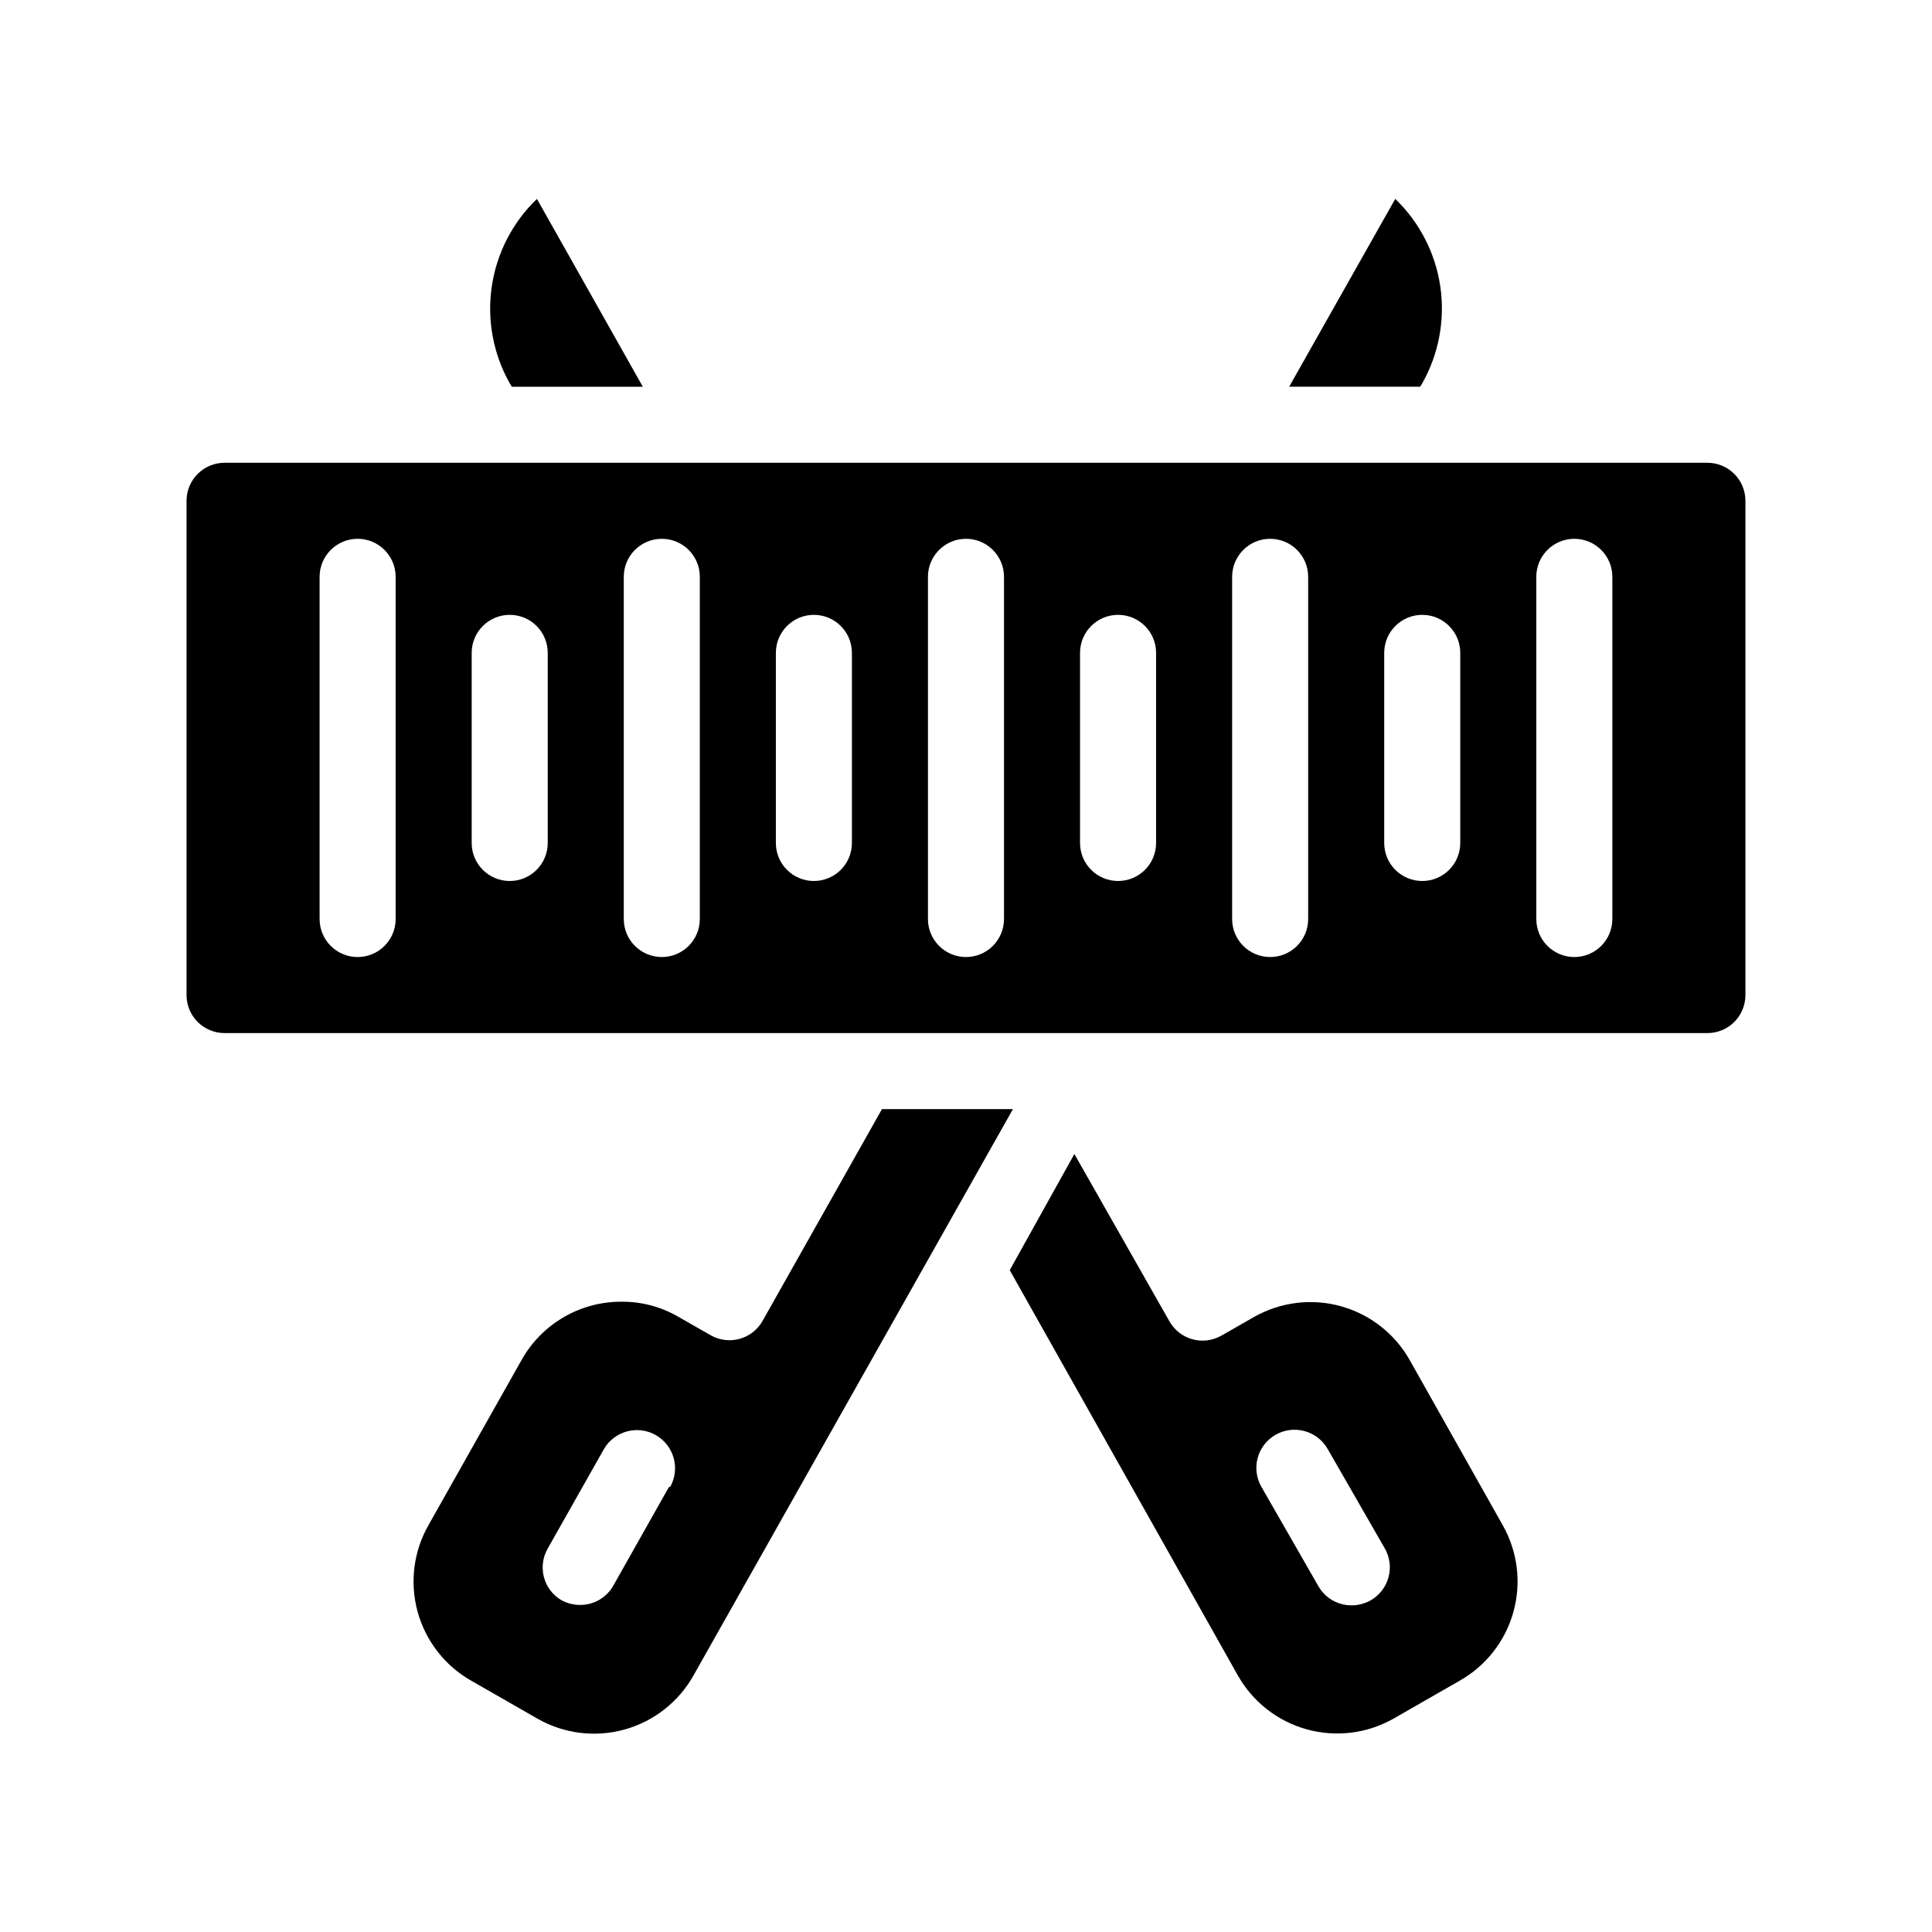
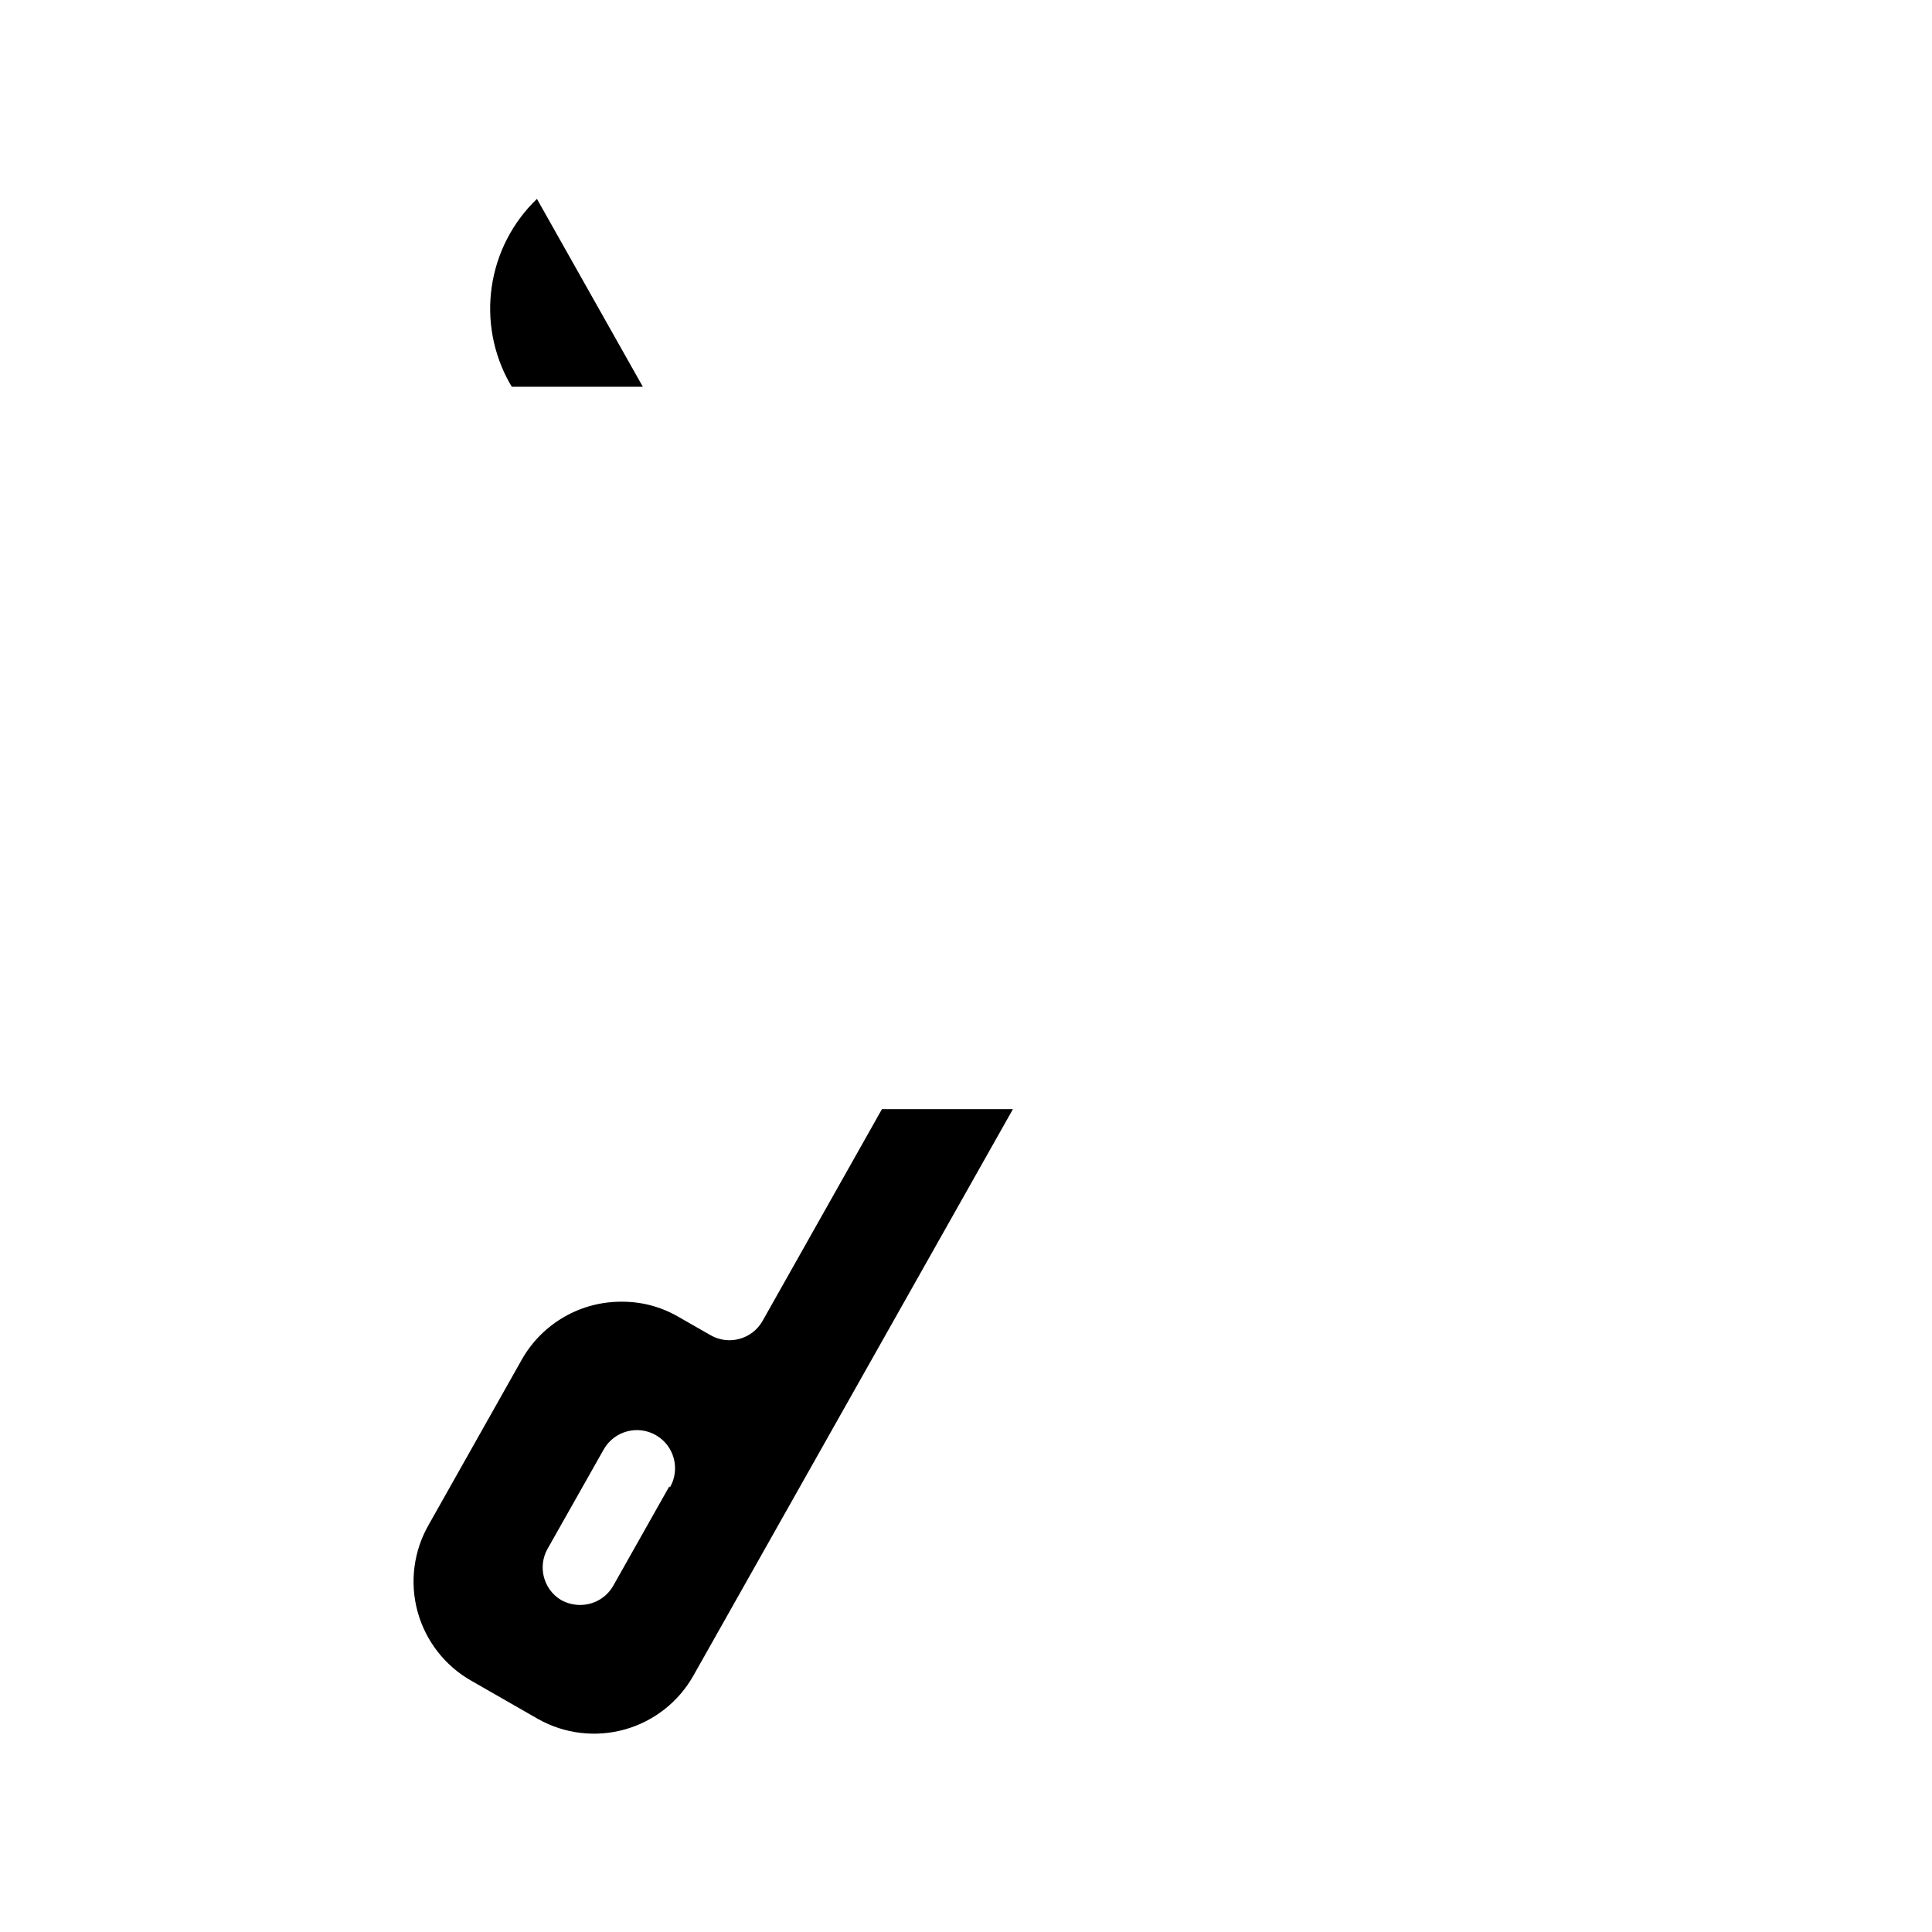
<svg xmlns="http://www.w3.org/2000/svg" fill="#000000" width="800px" height="800px" version="1.1" viewBox="144 144 512 512">
  <g>
    <path d="m279.64 246.49h34.715l-28.062-49.777c-6.453 6.191-10.664 14.355-11.965 23.203-1.305 8.848 0.367 17.875 4.762 25.668z" />
-     <path d="m517.59 504.44c-3.934-6.981-10.484-12.109-18.199-14.262-7.719-2.156-15.977-1.156-22.961 2.777l-8.816 5.039v-0.004c-4.844 2.719-10.973 1.008-13.703-3.828l-25.191-44.336-17.129 30.785 60.457 107.41v-0.004c3.938 6.981 10.484 12.109 18.203 14.266 7.719 2.152 15.977 1.152 22.957-2.777l17.582-10.078h0.004c6.977-3.938 12.109-10.484 14.262-18.203 2.156-7.719 1.156-15.977-2.777-22.957zm-10.375 63.684c-1.543 0.859-3.277 1.309-5.039 1.309-3.613 0.016-6.961-1.906-8.766-5.039l-15.113-26.348h-0.004c-2.781-4.844-1.113-11.023 3.731-13.805 4.84-2.781 11.02-1.113 13.805 3.727l15.113 26.301c1.363 2.328 1.734 5.102 1.031 7.707-0.699 2.602-2.414 4.816-4.758 6.148z" />
-     <path d="m520.91 245.58c4.394-7.785 6.078-16.812 4.785-25.66-1.297-8.848-5.496-17.012-11.941-23.211l-28.113 49.777h34.711z" />
    <path d="m377.73 437.93-31.641 56.125c-2.731 4.836-8.859 6.547-13.703 3.832l-8.816-5.039c-4.492-2.57-9.586-3.906-14.762-3.879-5.344-0.039-10.602 1.34-15.238 3.992-4.637 2.656-8.488 6.492-11.16 11.121l-24.738 43.883c-4.055 6.996-5.141 15.324-3.012 23.125 2.133 7.801 7.297 14.426 14.348 18.387l17.582 10.078c6.984 3.93 15.242 4.93 22.961 2.777 7.719-2.156 14.266-7.285 18.203-14.266l84.688-150.14zm-56.375 100.01-14.863 26.348c-1.809 3.133-5.152 5.055-8.766 5.039-1.766 0-3.5-0.449-5.039-1.309-4.695-2.832-6.262-8.902-3.527-13.652l14.863-26.301c2.781-4.84 8.961-6.512 13.805-3.727 4.84 2.781 6.508 8.961 3.727 13.805z" />
-     <path d="m596.48 266.64h-392.97c-5.562 0-10.074 4.512-10.074 10.074v130.99c0 2.672 1.062 5.234 2.949 7.125 1.891 1.891 4.453 2.949 7.125 2.949h392.97c2.672 0 5.234-1.059 7.125-2.949s2.949-4.453 2.949-7.125v-130.99c0-2.672-1.059-5.234-2.949-7.125-1.891-1.887-4.453-2.949-7.125-2.949zm-347.63 120.91c0 5.566-4.512 10.074-10.074 10.074-5.566 0-10.078-4.508-10.078-10.074v-90.688c0-5.562 4.512-10.074 10.078-10.074 5.562 0 10.074 4.512 10.074 10.074zm40.305-20.152c0 5.566-4.512 10.074-10.074 10.074-5.566 0-10.078-4.508-10.078-10.074v-50.383c0-5.562 4.512-10.074 10.078-10.074 5.562 0 10.074 4.512 10.074 10.074zm40.305 20.152c0 5.566-4.512 10.074-10.074 10.074-5.566 0-10.078-4.508-10.078-10.074v-90.688c0-5.562 4.512-10.074 10.078-10.074 5.562 0 10.074 4.512 10.074 10.074zm40.305-20.152c0 5.566-4.512 10.074-10.074 10.074-5.566 0-10.078-4.508-10.078-10.074v-50.383c0-5.562 4.512-10.074 10.078-10.074 5.562 0 10.074 4.512 10.074 10.074zm40.305 20.152c0 5.566-4.512 10.074-10.074 10.074-5.566 0-10.078-4.508-10.078-10.074v-90.688c0-5.562 4.512-10.074 10.078-10.074 5.562 0 10.074 4.512 10.074 10.074zm40.305-20.152c0 5.566-4.512 10.074-10.074 10.074-5.566 0-10.078-4.508-10.078-10.074v-50.383c0-5.562 4.512-10.074 10.078-10.074 5.562 0 10.074 4.512 10.074 10.074zm40.305 20.152c0 5.566-4.512 10.074-10.074 10.074-5.566 0-10.078-4.508-10.078-10.074v-90.688c0-5.562 4.512-10.074 10.078-10.074 5.562 0 10.074 4.512 10.074 10.074zm40.305-20.152c0 5.566-4.512 10.074-10.074 10.074-5.566 0-10.078-4.508-10.078-10.074v-50.383c0-5.562 4.512-10.074 10.078-10.074 5.562 0 10.074 4.512 10.074 10.074zm40.305 20.152c0 5.566-4.512 10.074-10.074 10.074-5.566 0-10.078-4.508-10.078-10.074v-90.688c0-5.562 4.512-10.074 10.078-10.074 5.562 0 10.074 4.512 10.074 10.074z" />
  </g>
</svg>